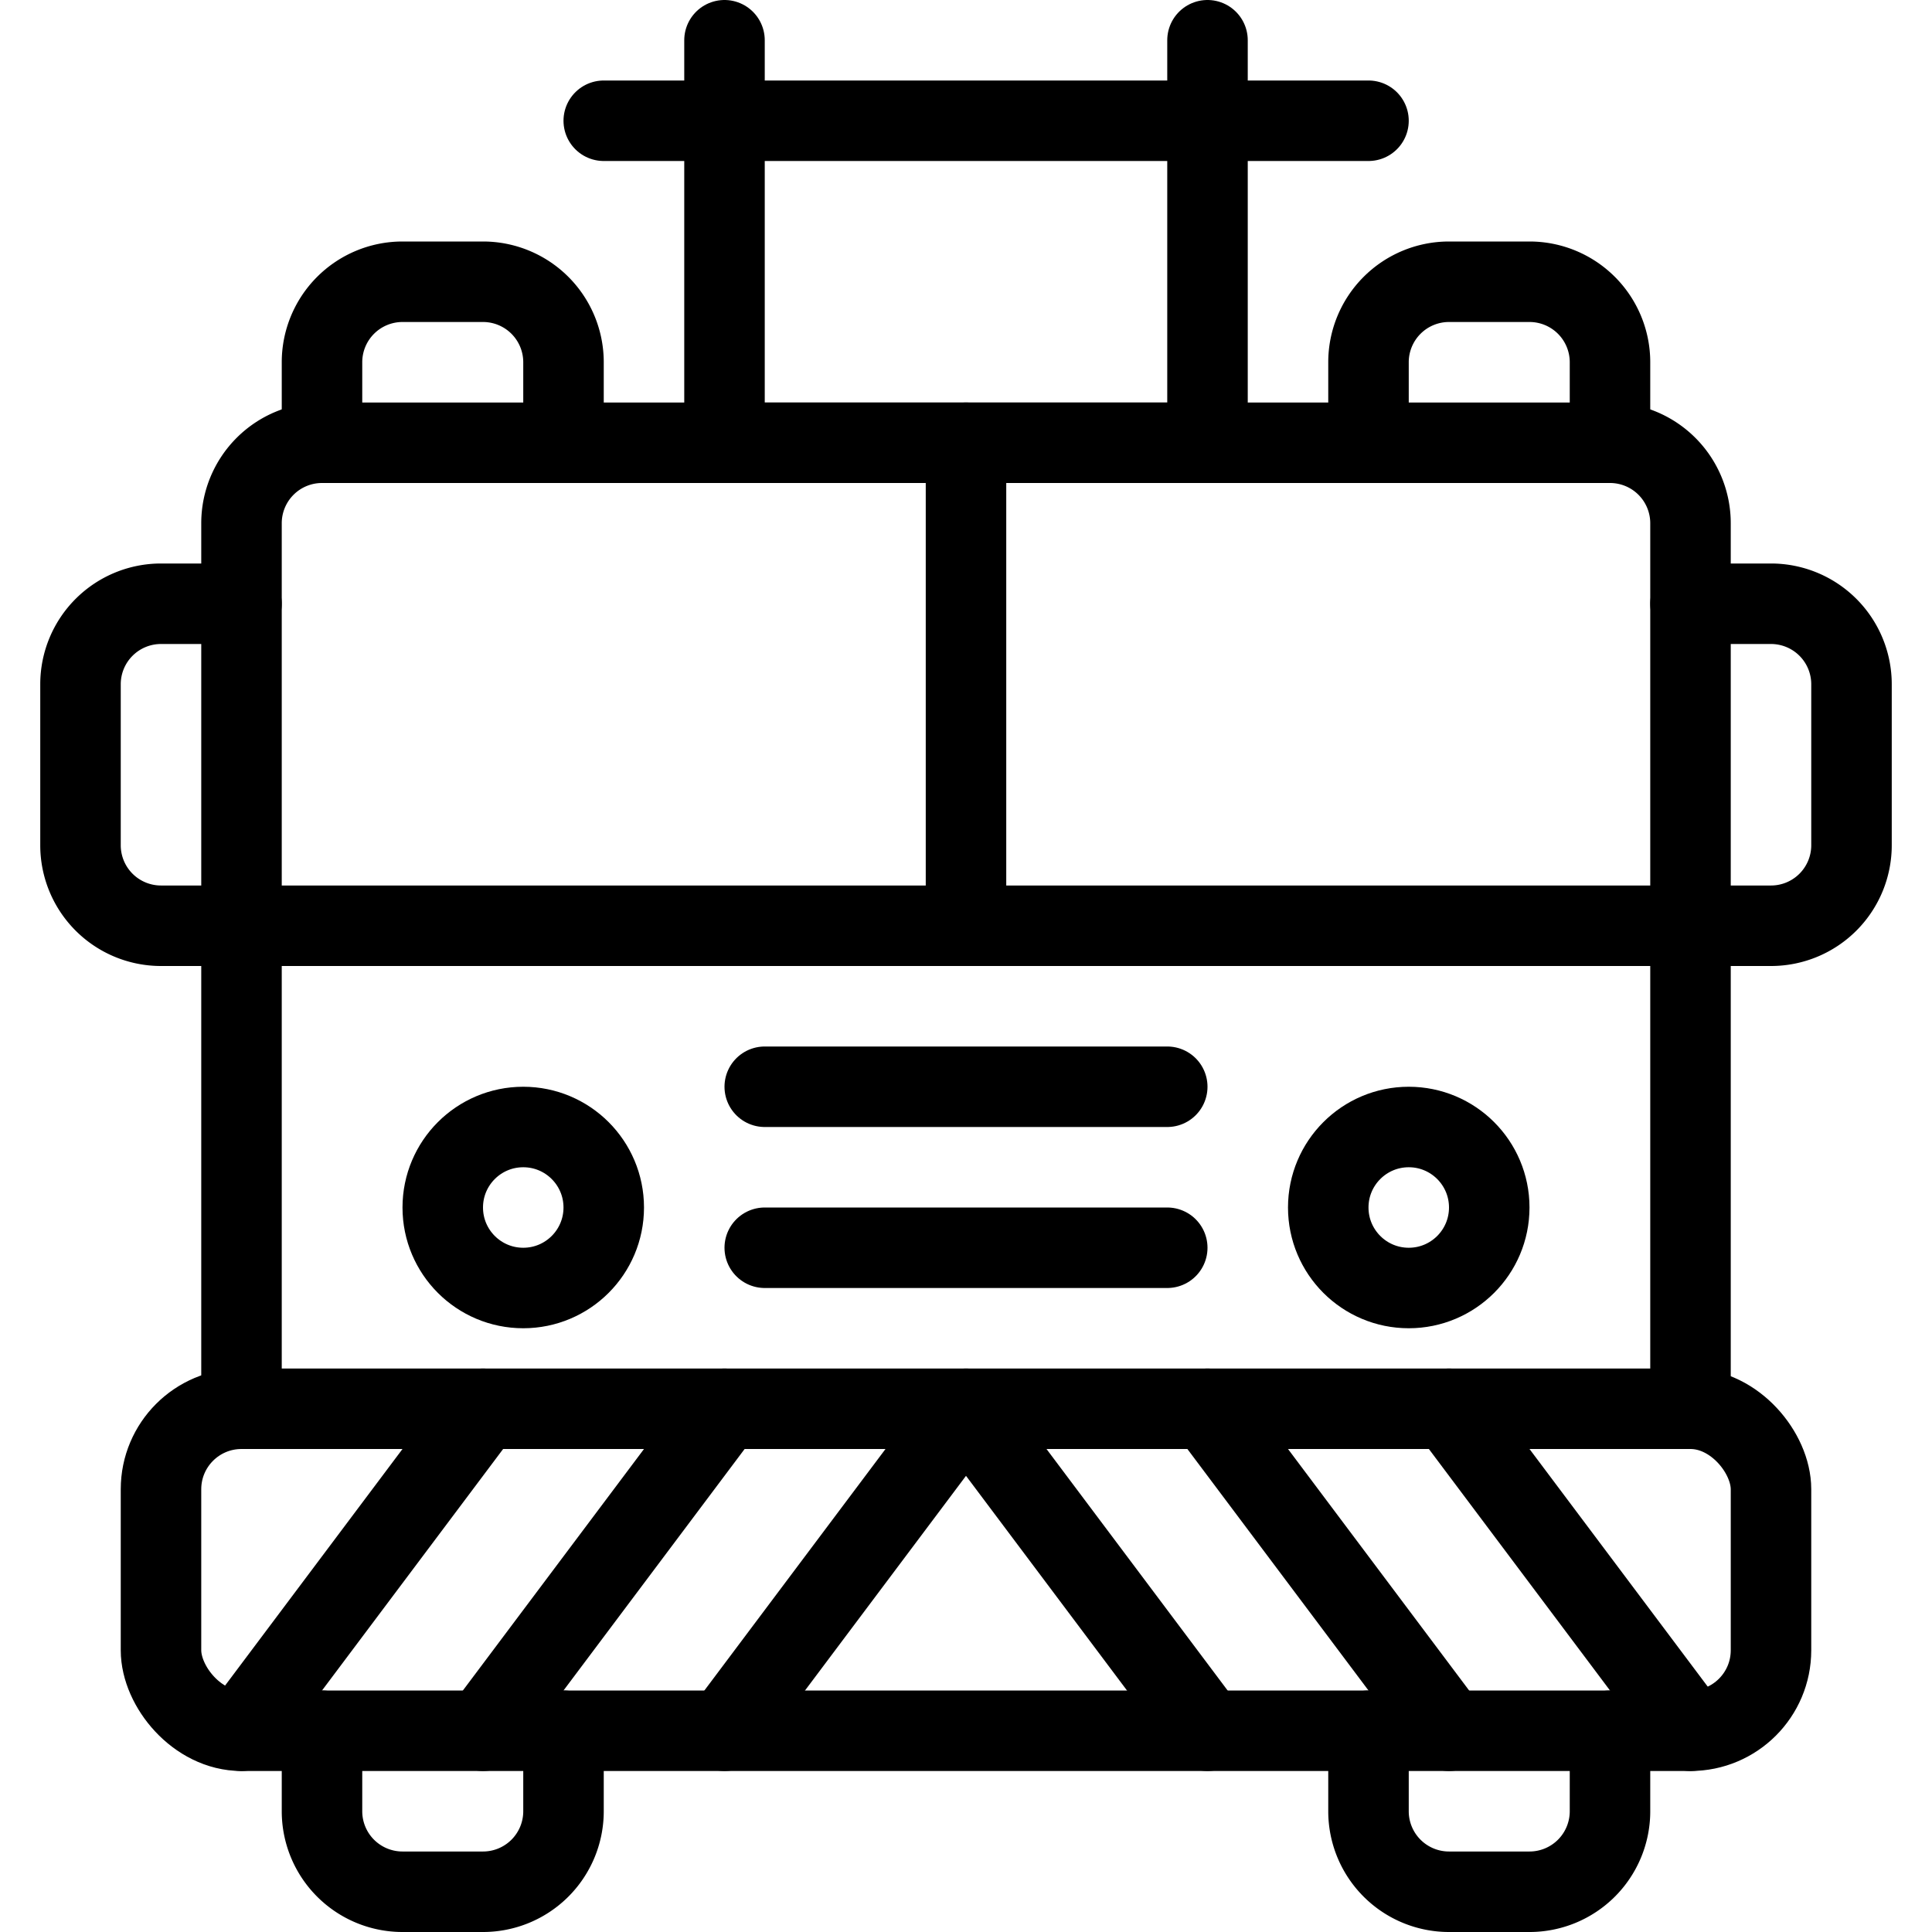
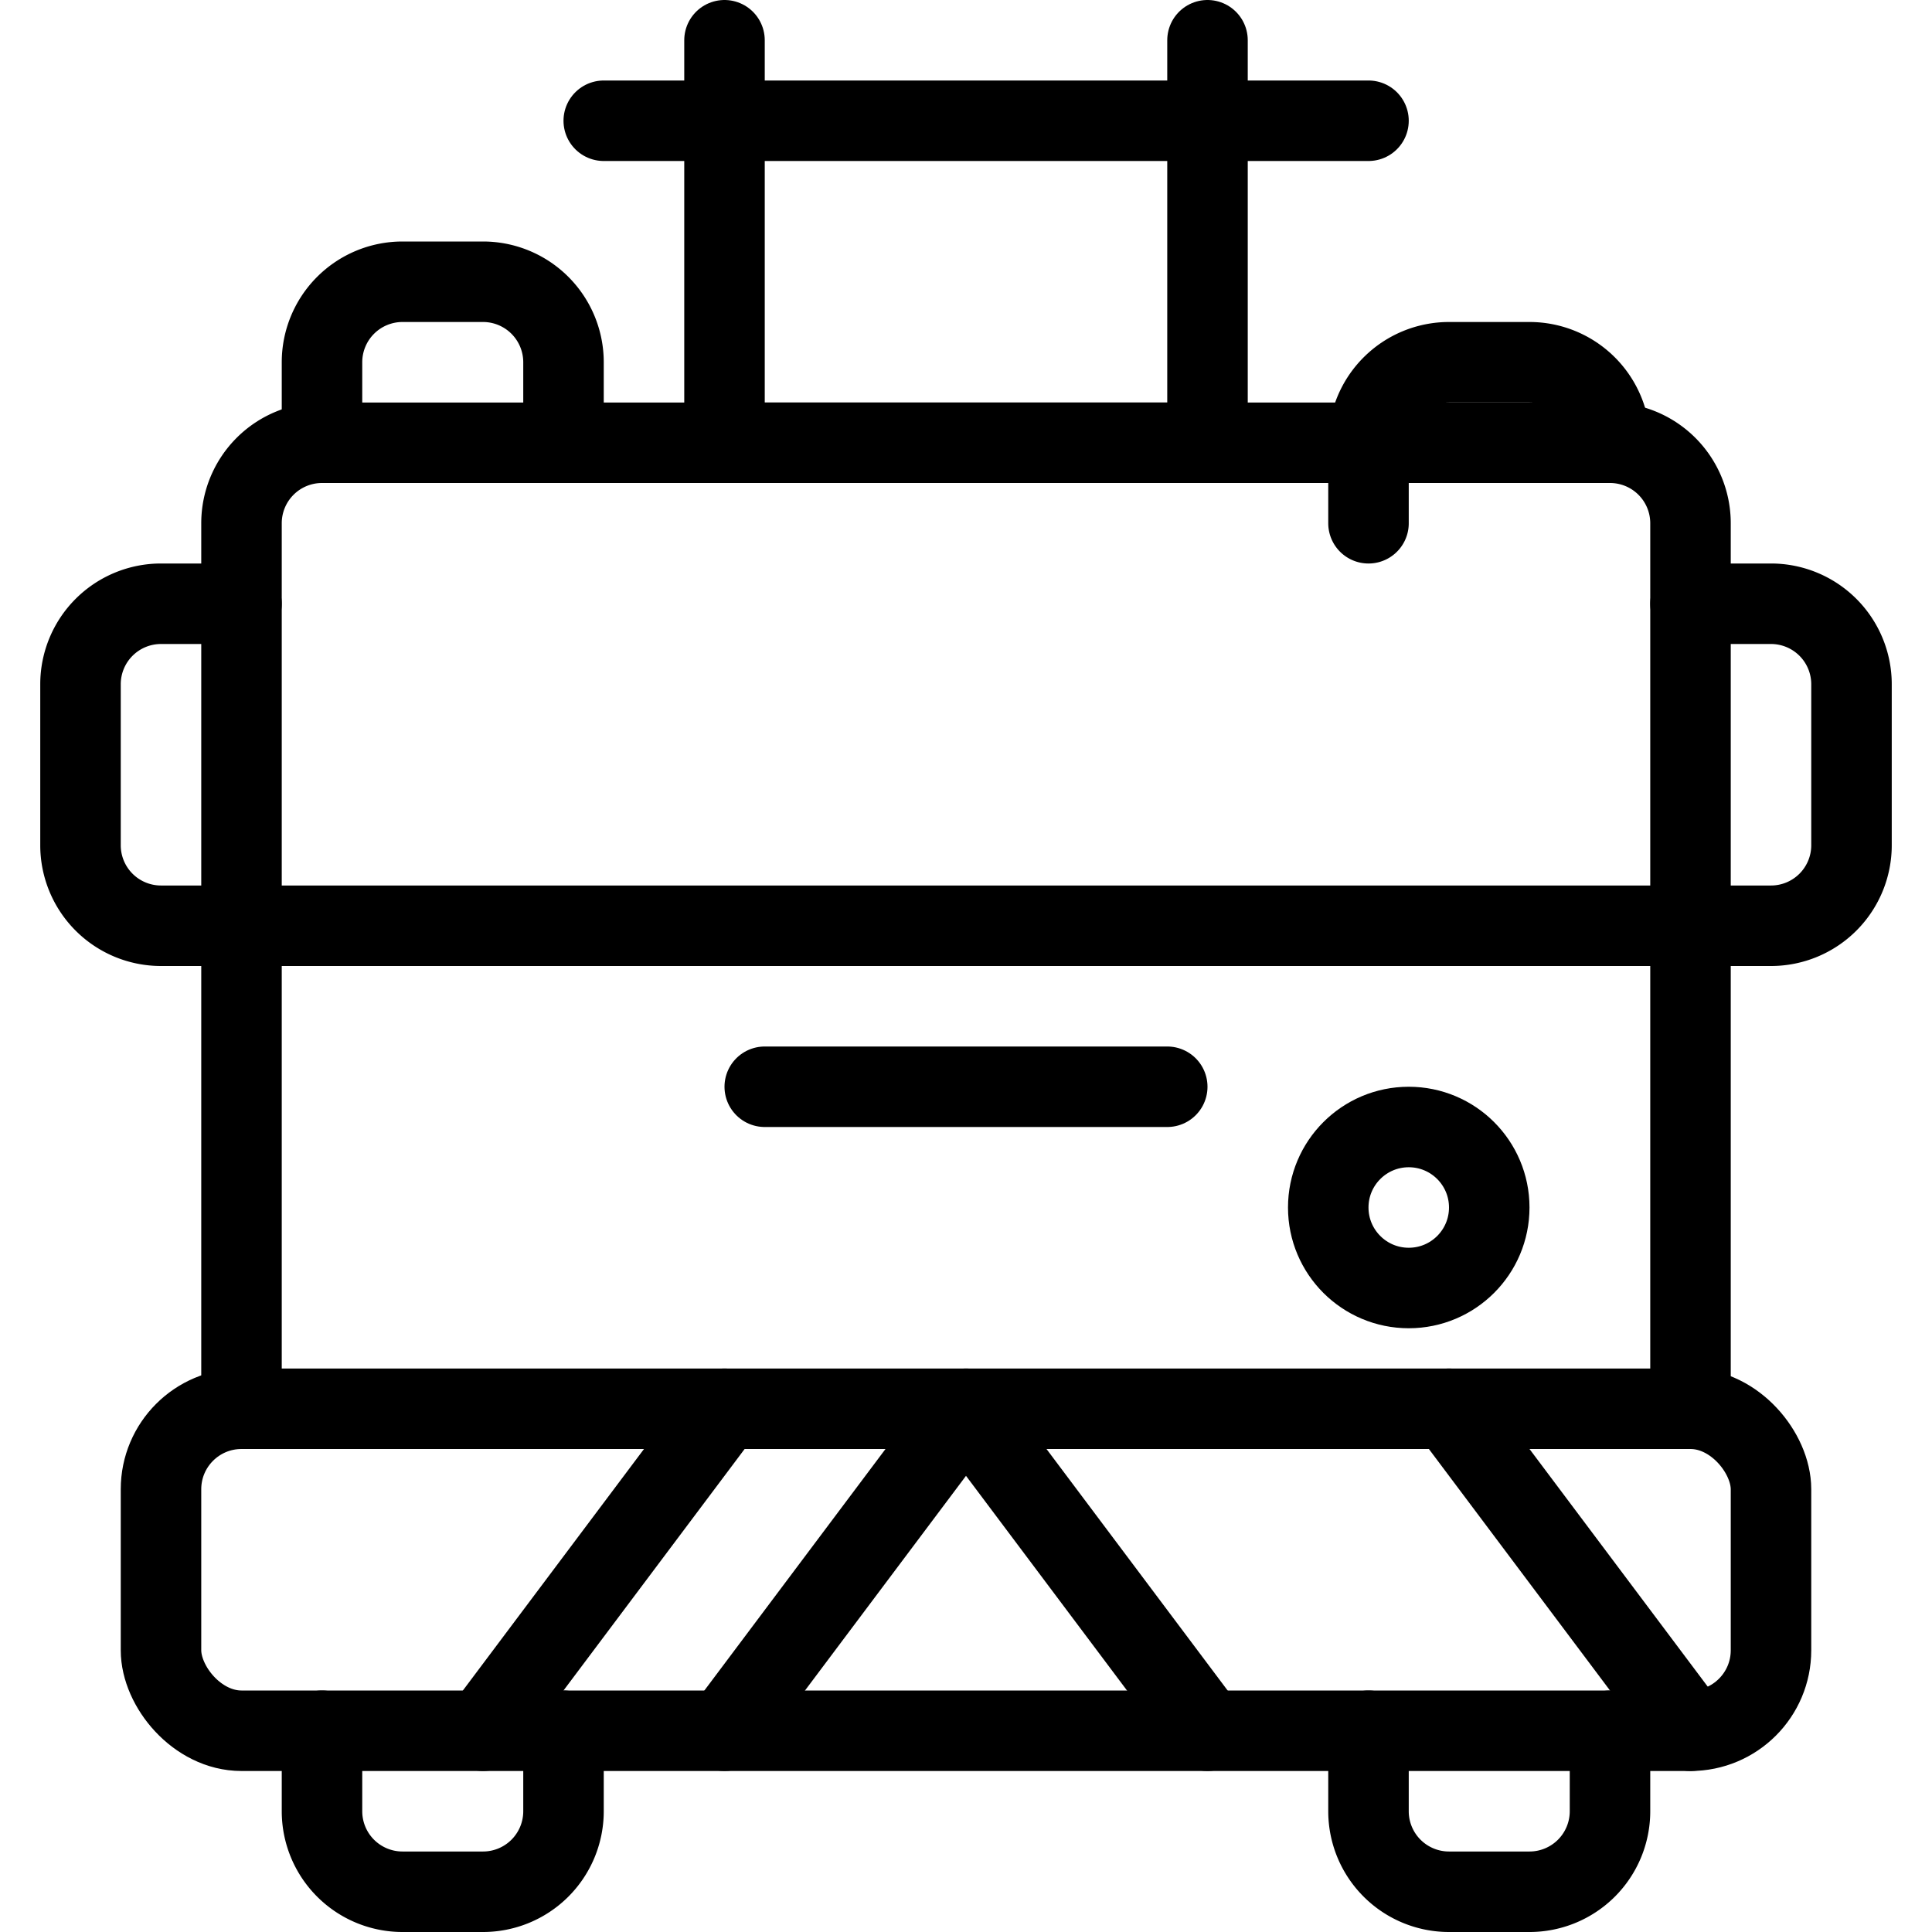
<svg xmlns="http://www.w3.org/2000/svg" viewBox="0 0 24 24">
  <g transform="matrix(1,0,0,1,0,0)">
    <defs>
      <style>.a{fill:none;stroke:#000000;stroke-linecap:round;stroke-linejoin:round;}</style>
    </defs>
    <title>public-service-firefighter-truck</title>
    <path class="a" d="M21,11.5h1a1,1,0,0,0,1-1v-2a1,1,0,0,0-1-1H21" />
    <line class="a" x1="21" y1="21.5" x2="18" y2="17.5" />
    <path class="a" d="M7,21.5v1a1,1,0,0,1-1,1H5a1,1,0,0,1-1-1v-1" />
    <path class="a" d="M20,21.5v1a1,1,0,0,1-1,1H18a1,1,0,0,1-1-1v-1" />
    <rect class="a" x="2" y="17.5" width="20" height="4" rx="1" ry="1" />
    <path class="a" d="M3,17.5V6.5a1,1,0,0,1,1-1H20a1,1,0,0,1,1,1v11" />
    <path class="a" d="M7,5.5v-1a1,1,0,0,0-1-1H5a1,1,0,0,0-1,1v1" />
-     <path class="a" d="M20,5.5v-1a1,1,0,0,0-1-1H18a1,1,0,0,0-1,1v1" />
+     <path class="a" d="M20,5.5a1,1,0,0,0-1-1H18a1,1,0,0,0-1,1v1" />
    <line class="a" x1="3" y1="11.5" x2="21" y2="11.5" />
-     <circle class="a" cx="6.5" cy="15" r="1" />
    <circle class="a" cx="17.5" cy="15" r="1" />
-     <line class="a" x1="12" y1="5.5" x2="12" y2="11.5" />
-     <line class="a" x1="3" y1="21.5" x2="6" y2="17.5" />
    <line class="a" x1="6" y1="21.5" x2="9" y2="17.5" />
-     <line class="a" x1="18" y1="21.5" x2="15" y2="17.5" />
    <polyline class="a" points="15 21.5 12 17.5 9 21.5" />
    <line class="a" x1="9.5" y1="13.5" x2="14.5" y2="13.5" />
-     <line class="a" x1="9.5" y1="15.5" x2="14.5" y2="15.5" />
    <path class="a" d="M3,11.5H2a1,1,0,0,1-1-1v-2a1,1,0,0,1,1-1H3" />
    <polyline class="a" points="9 0.5 9 5.5 15 5.5 15 0.5" />
    <line class="a" x1="7.5" y1="1.5" x2="17" y2="1.5" />
  </g>
</svg>